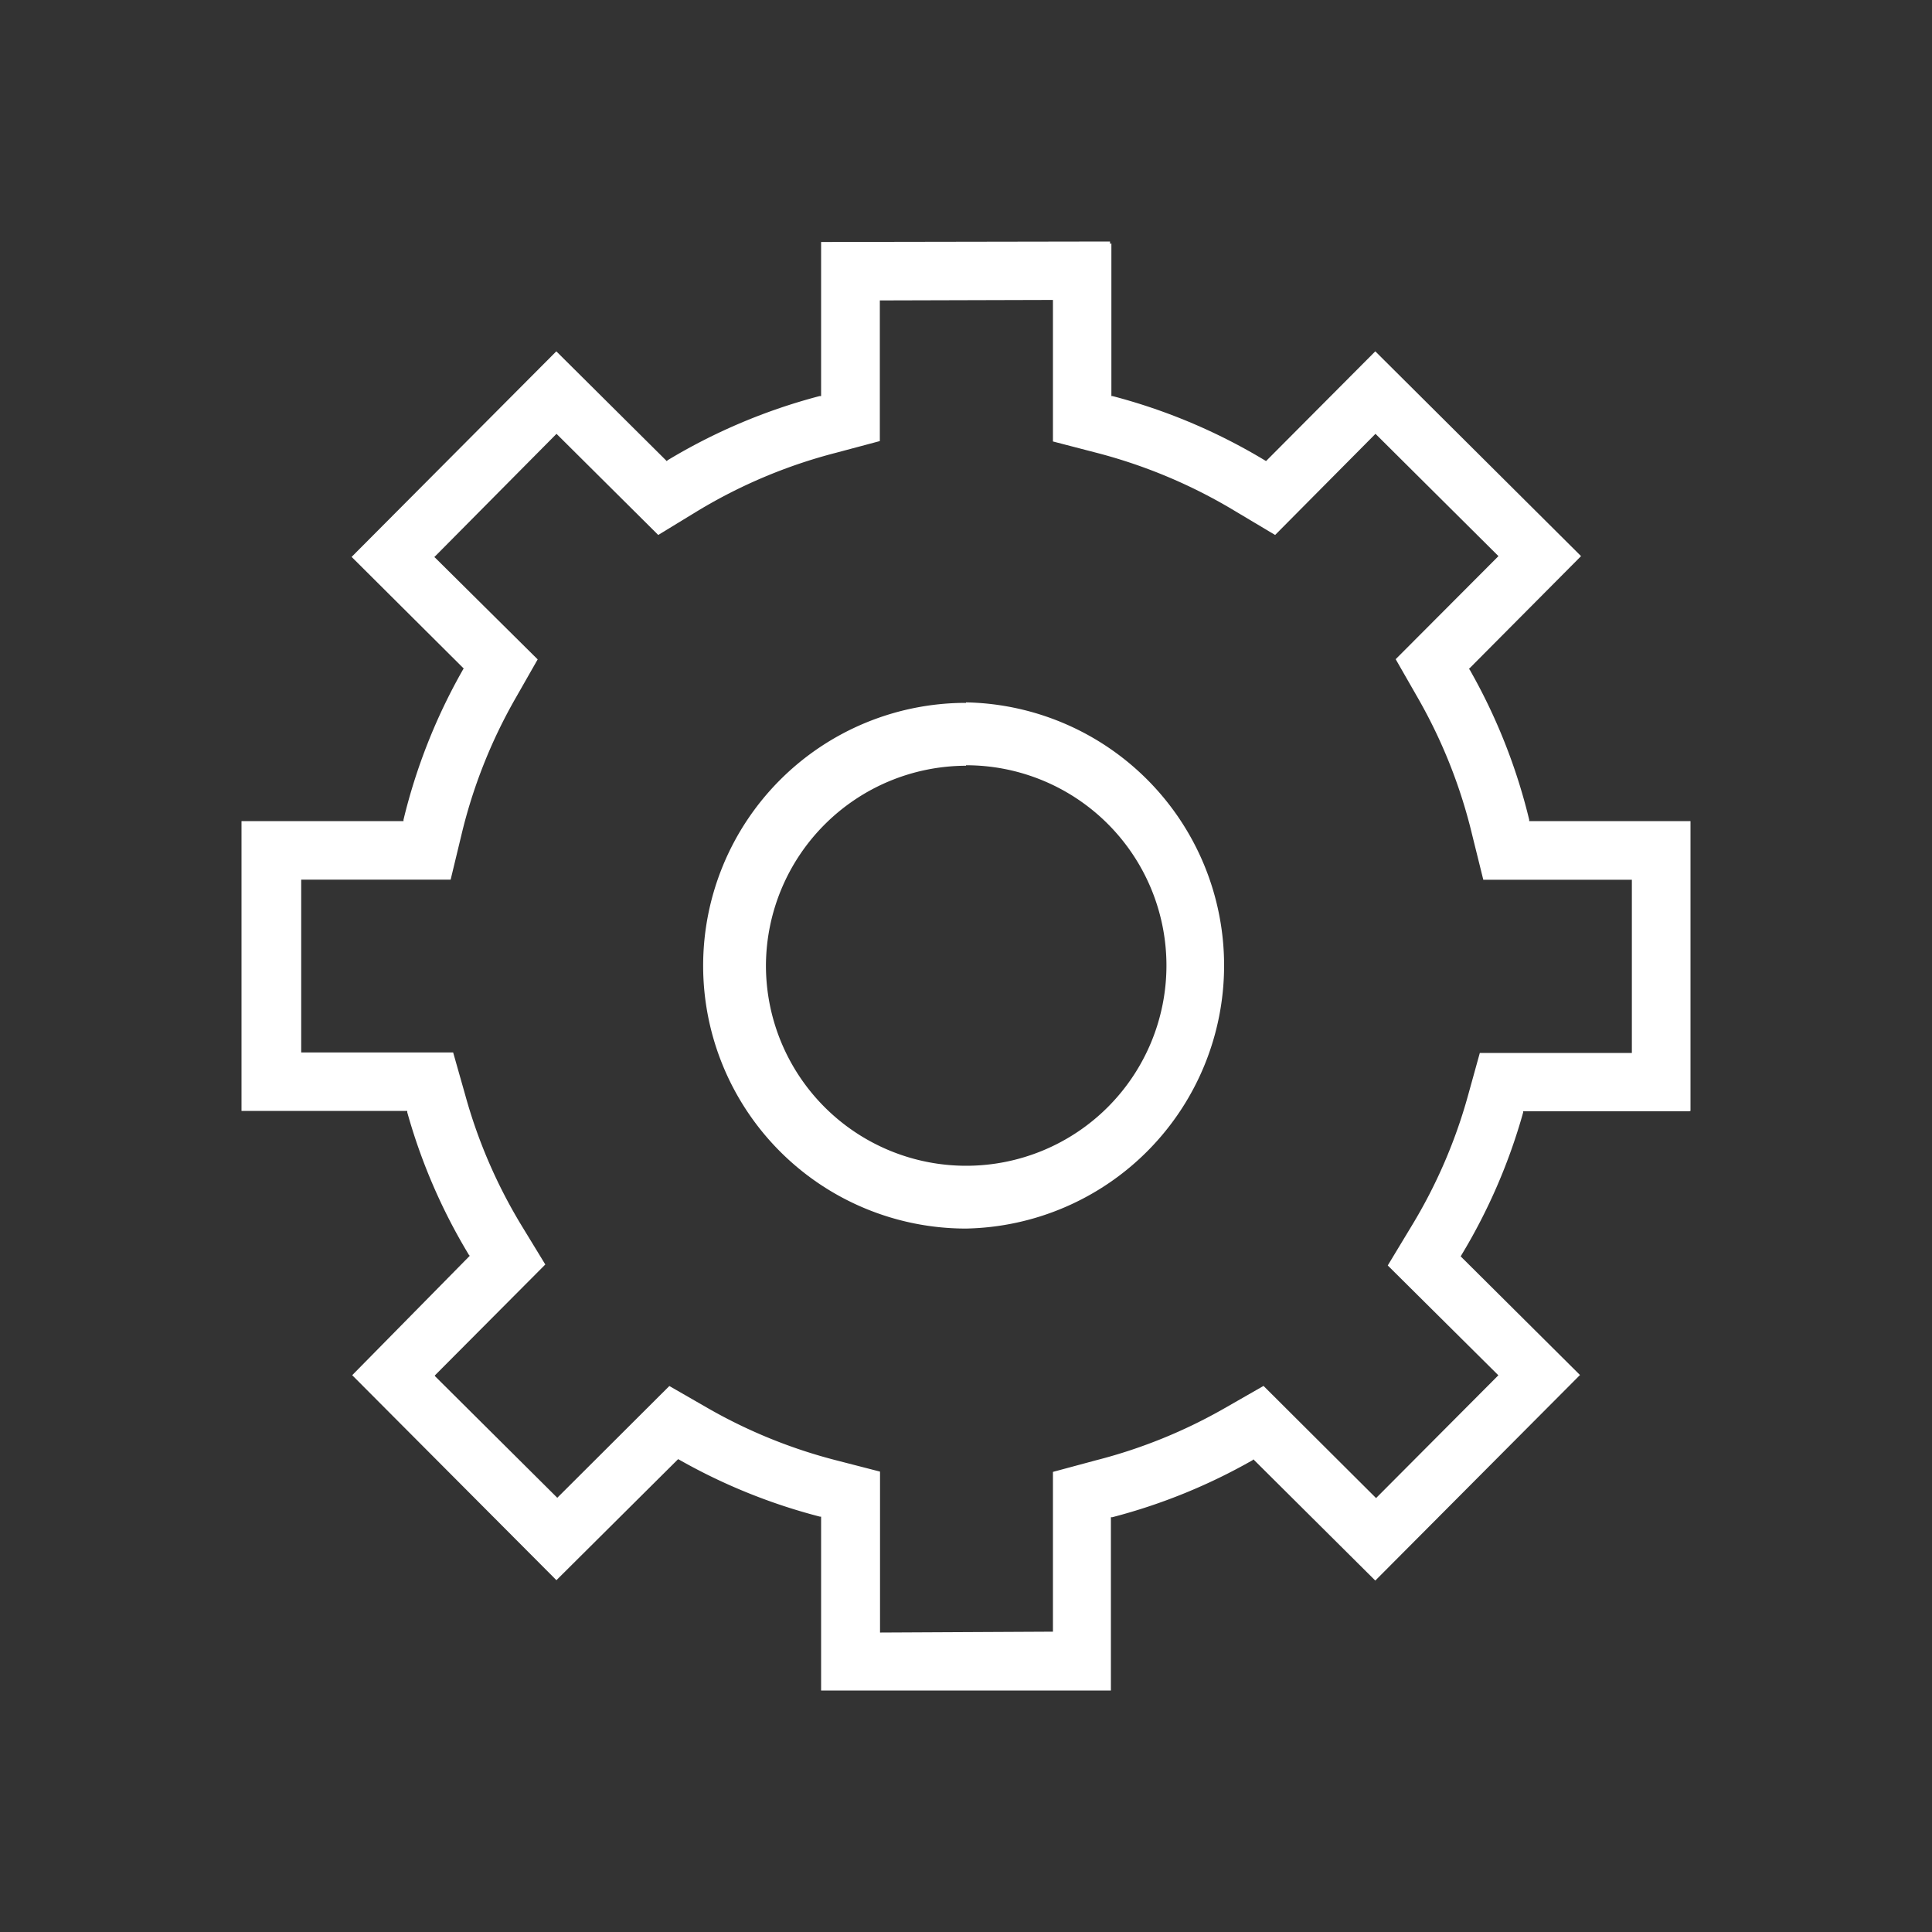
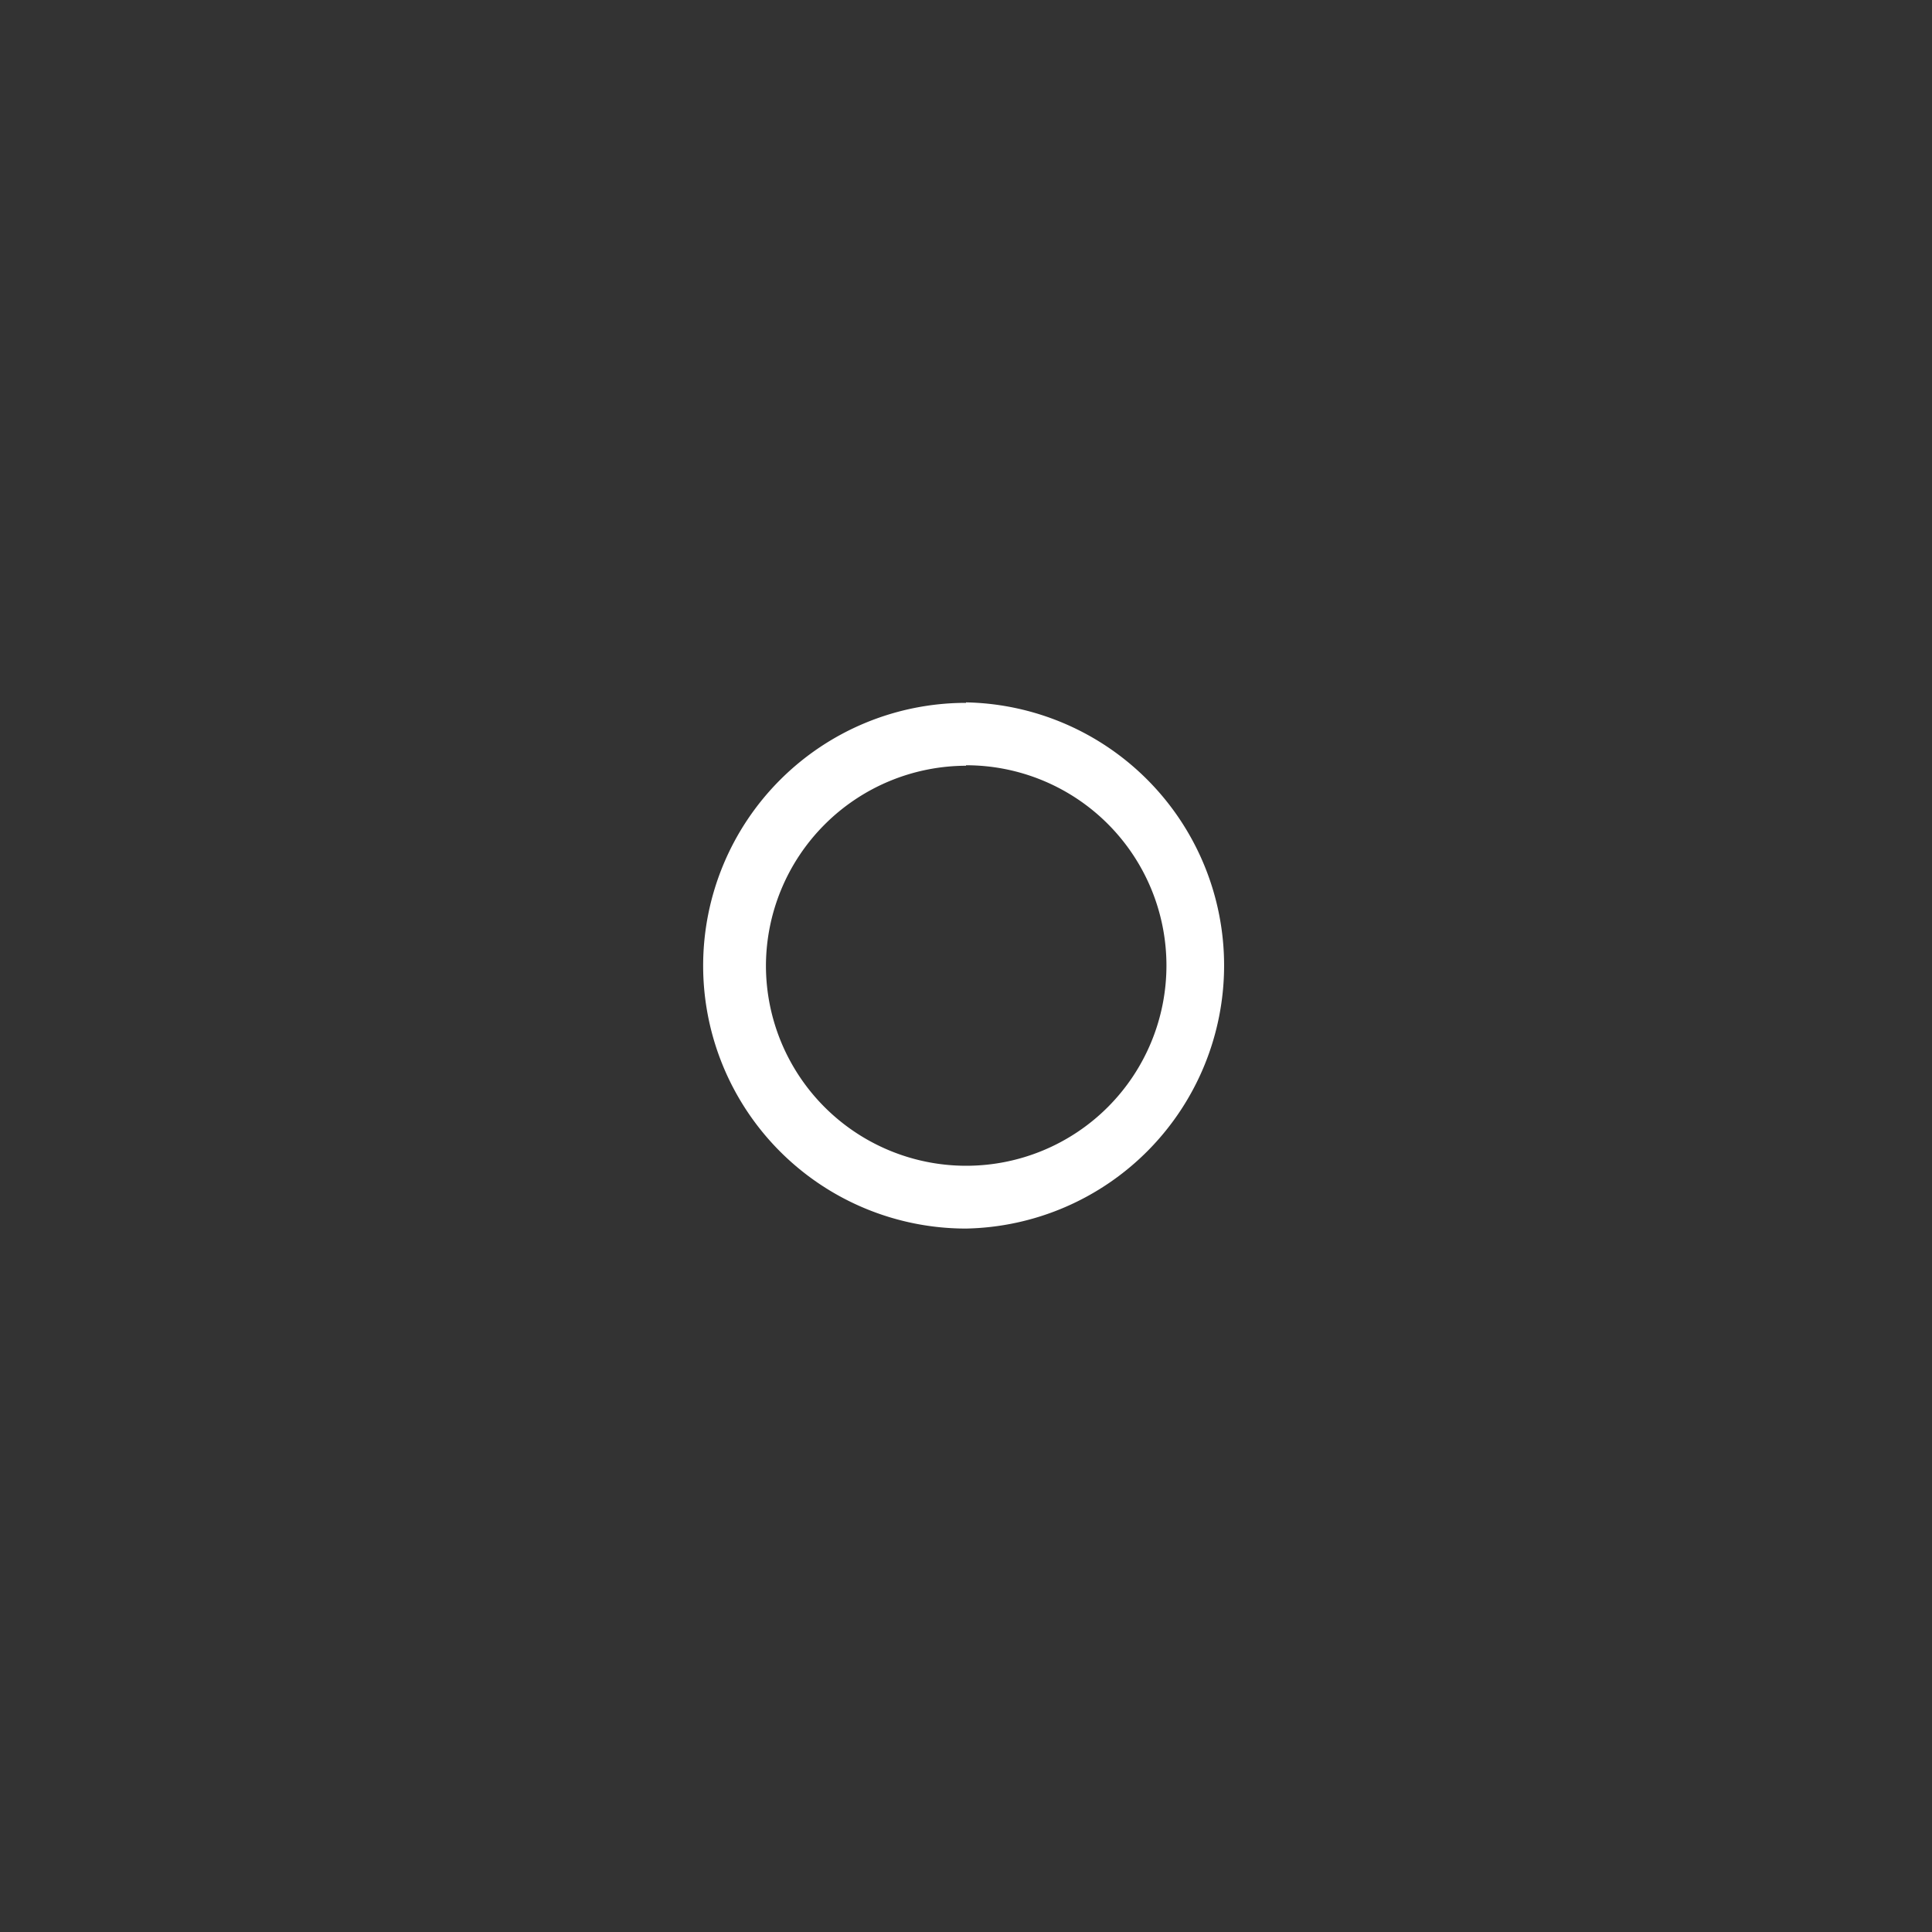
<svg xmlns="http://www.w3.org/2000/svg" id="Camada_1" data-name="Camada 1" viewBox="0 0 200 200">
  <rect x="0" y="0" width="200" height="200" fill="#333333" stroke="none" />
  <defs>
    <style>.cls-1{fill:#fff;}</style>
  </defs>
-   <path class="cls-1" d="M100,72.76a27.21,27.21,0,1,0,0,54.42s0,0,0,0a27.24,27.24,0,0,0,0-54.47Zm0,6.46v0A20.73,20.73,0,1,1,79.29,100,20.76,20.76,0,0,1,100,79.27Z" />
-   <path class="cls-1" d="M175,115h0l0-30L158.3,85l0-.15a59.73,59.73,0,0,0-6.16-15.53l-.08-.07,11.61-11.68L142.37,36.37,131.06,47.73l-.13-.08A59.82,59.82,0,0,0,115.16,41h-.11l0-15.76h0V25.2l-.14.05,0-.25L85,25.05,85,41l-.15,0A59.84,59.84,0,0,0,69.1,47.65l-.07.09L57.59,36.37,36.4,57.65,48,69.2l-.08.13a59.63,59.63,0,0,0-6.15,15.53V85L25.09,85H25l0,30,17.16,0,0,.15a59.4,59.4,0,0,0,6.39,14.77l.08.08L36.46,142.36l0,0h0l0,0L57.6,163.58l0,0h0l0,0L70.2,151.05l.13.07A59.85,59.85,0,0,0,84.87,157H85l0,17.91v0h0V175h30l0-17.94.15,0a59.62,59.62,0,0,0,14.53-5.91l.07-.08,12.62,12.55,0,0h0l0,0,21.19-21.28-12.35-12.28.08-.14a59.56,59.56,0,0,0,6.39-14.77v-.11l17.19,0Zm-21.81-6-1.22,4.4a53.29,53.29,0,0,1-5.84,13.51L143.66,131l11.45,11.37L142.53,155l-.08.08L130.8,143.47l-4,2.29a53.3,53.3,0,0,1-13.31,5.4L109,152.37l0,16.48v.06L91.25,169H91.1l0-16.66-4.5-1.16a53.45,53.45,0,0,1-13.31-5.4l-4-2.3L57.74,155l-.05.05L45.08,142.51,45,142.4l11.45-11.5-2.44-4a53.29,53.29,0,0,1-5.84-13.51l-1.26-4.44-15.62,0h-.11l0-17.89v0l15.47,0,1.11-4.6a53.4,53.4,0,0,1,5.62-14.2l2.28-4L45,57.69l-.06,0L57.61,44.91h0L68.14,55.38l4-2.44a53.47,53.47,0,0,1,14.41-6.07l4.53-1.21,0-14.56L109,31.05l0,14.65,4.5,1.17a53.93,53.93,0,0,1,14.41,6.07L132,55.38l10.39-10.47,12.73,12.66L144.48,68.24l2.29,4a53.57,53.57,0,0,1,5.63,14.19l1.15,4.64,15.38,0,0,17.78v.15Z" />
+   <path class="cls-1" d="M100,72.76a27.21,27.21,0,1,0,0,54.42a27.24,27.24,0,0,0,0-54.47Zm0,6.46v0A20.73,20.73,0,1,1,79.29,100,20.76,20.76,0,0,1,100,79.27Z" />
</svg>